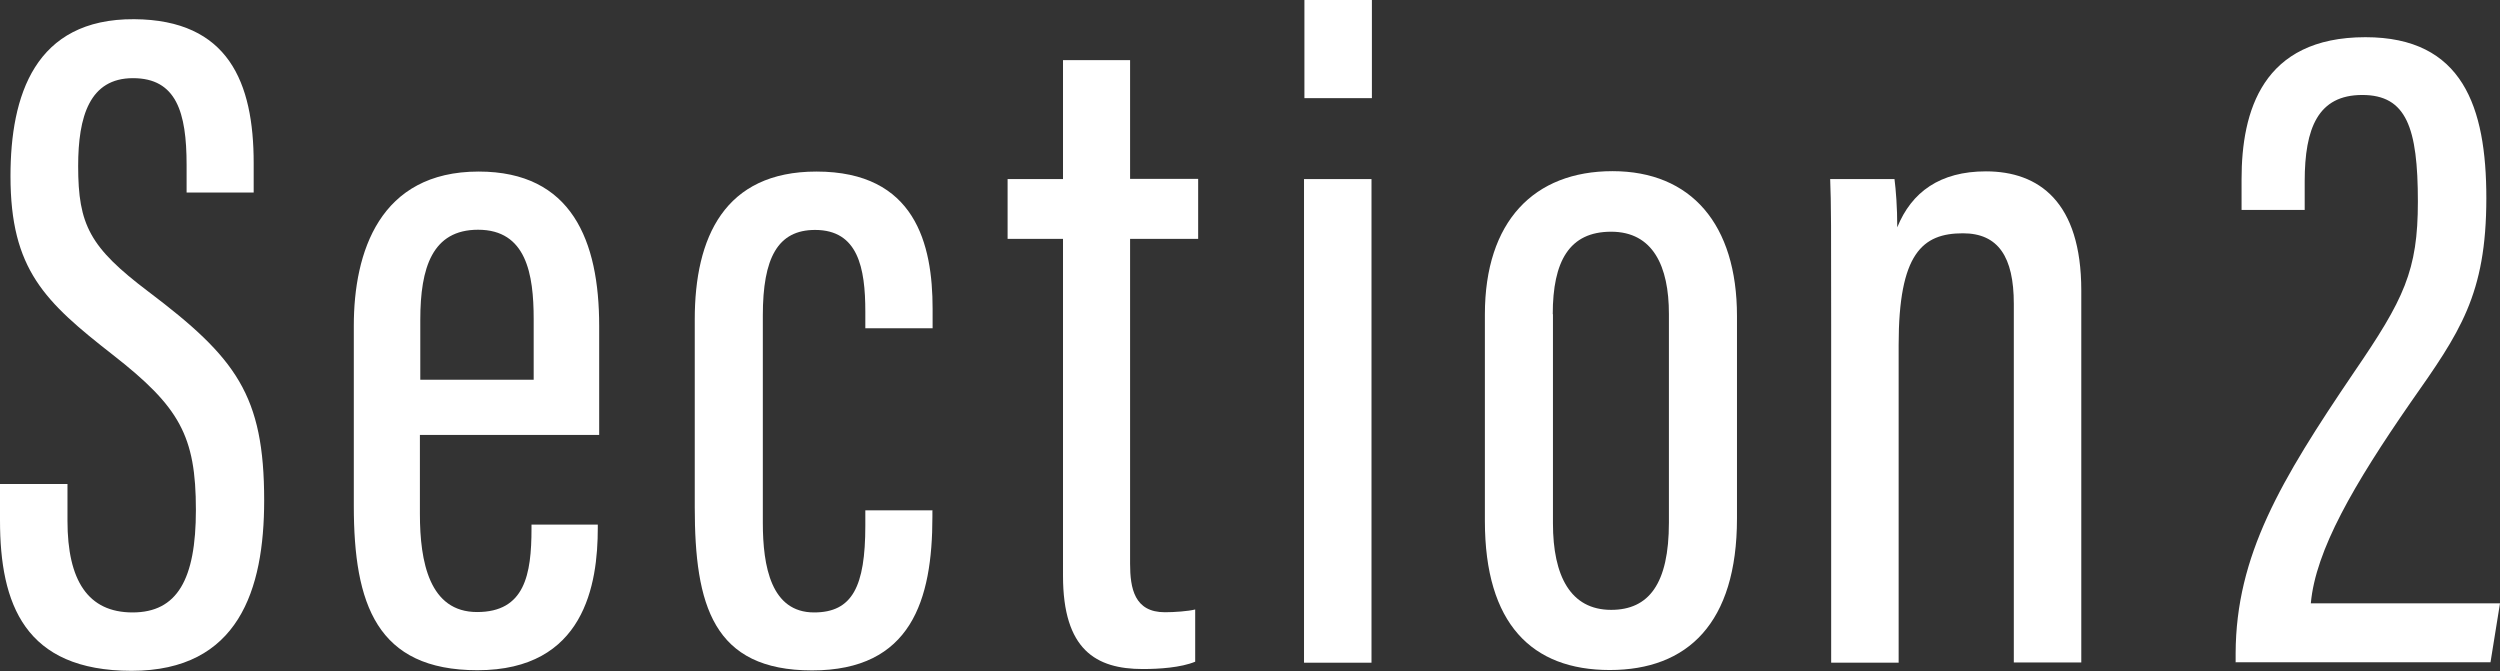
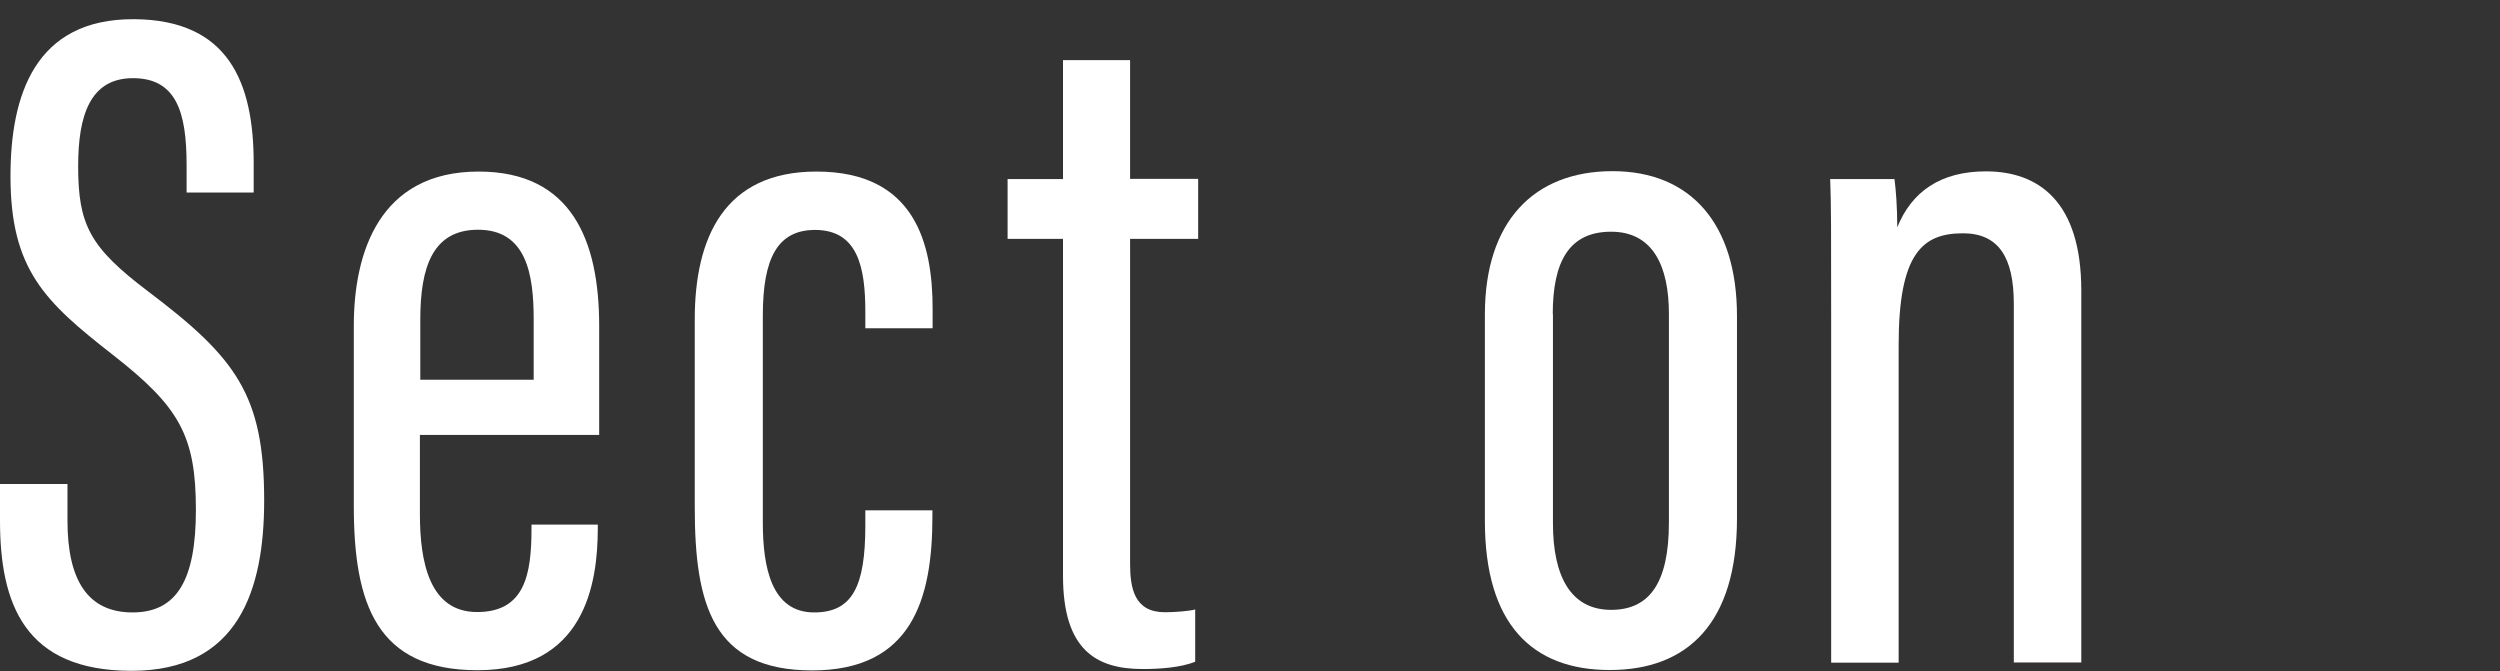
<svg xmlns="http://www.w3.org/2000/svg" id="_レイヤー_2" viewBox="0 0 126.34 33.91">
  <rect x="0" y="0" width="126.34" height="33.91" fill="#333333" stroke="none" />
  <defs>
    <style>.cls-1{fill:#fff;stroke-width:0px;}</style>
  </defs>
  <g id="_レイヤー_1-2">
    <path class="cls-1" d="M3.41,24.46v1.86c0,3.02,1.04,4.63,3.29,4.63s3.2-1.66,3.2-5.18c0-3.75-.83-5.21-4.2-7.84C2.27,15.25.53,13.63.53,8.9.53,4.84,1.75.94,6.78.97c4.77.03,6.04,3.2,6.04,7.27v1.49h-3.39v-1.4c0-2.66-.52-4.38-2.71-4.38s-2.77,1.93-2.77,4.44c0,2.98.59,4.11,3.54,6.34,4.45,3.36,5.86,5.24,5.86,10.56,0,4.51-1.29,8.61-6.7,8.61S0,30.52,0,26.3v-1.84h3.41Z" />
    <path class="cls-1" d="M21.22,21.97v4c0,2.43.48,4.96,2.89,4.96s2.75-1.89,2.75-4.22v-.2h3.35v.17c0,2.83-.66,7.19-6.08,7.19-5.1,0-6.25-3.35-6.25-8.31v-9.1c0-3.71,1.3-7.79,6.31-7.79,4.71,0,6.09,3.5,6.09,7.8v5.51h-9.06ZM26.97,19.18v-3.05c0-2.28-.37-4.52-2.81-4.52-2.31,0-2.92,1.91-2.92,4.55v3.03h5.73Z" />
    <path class="cls-1" d="M47.12,25.77v.34c0,4.22-1.07,7.77-6.08,7.77s-5.93-3.3-5.93-8.25v-9.49c0-4.14,1.5-7.47,6.15-7.47,5,0,5.87,3.67,5.87,6.93v.99h-3.4v-.84c0-2.22-.37-4.13-2.54-4.13-1.89,0-2.64,1.42-2.64,4.32v10.48c0,2.21.42,4.53,2.59,4.53,1.93,0,2.59-1.3,2.59-4.39v-.77h3.4Z" />
    <path class="cls-1" d="M50.92,9.05h2.8V3.04h3.39v6h3.44v3.03h-3.44v16.41c0,1.26.22,2.46,1.76,2.46.46,0,1.19-.05,1.53-.14v2.64c-.73.3-1.82.37-2.65.37-2.37,0-4.03-.98-4.03-4.71V12.07h-2.8v-3.03Z" />
-     <path class="cls-1" d="M65.9,9.05h3.41v24.44h-3.41V9.05ZM65.92,0h3.41v4.96h-3.41V0Z" />
    <path class="cls-1" d="M87.78,15.98v10.22c0,5.3-2.5,7.66-6.43,7.66s-6.31-2.33-6.31-7.53v-10.44c0-4.7,2.48-7.24,6.45-7.24s6.29,2.68,6.29,7.32ZM78.48,15.88v10.57c0,2.66.89,4.37,2.94,4.37,1.9,0,2.92-1.31,2.92-4.41v-10.55c0-2.4-.8-4.15-2.92-4.15s-2.95,1.5-2.95,4.17Z" />
    <path class="cls-1" d="M92.54,16.49c0-4.9,0-6.23-.05-7.44h3.25c.07.55.14,1.4.14,2.44.72-1.79,2.17-2.83,4.48-2.83,2.67,0,4.82,1.53,4.82,6.02v18.8h-3.41V15.35c0-2.37-.79-3.56-2.57-3.56-2.05,0-3.25,1.02-3.25,5.64v16.06h-3.41v-17Z" />
-     <path class="cls-1" d="M112.98,33.48v-.47c.02-4.94,2.27-8.72,5.97-14.18,2.54-3.71,3.24-5.15,3.24-8.64,0-3.74-.58-5.39-2.81-5.39s-2.91,1.66-2.91,4.37v1.44h-3.19v-1.56c0-3.41,1.04-7.17,6.26-7.17,4.92,0,6.11,3.53,6.11,8.13,0,4.89-1.34,6.79-3.82,10.32-2.88,4.16-4.81,7.48-5.05,10.16h9.56l-.48,2.98h-12.87Z" />
  </g>
</svg>